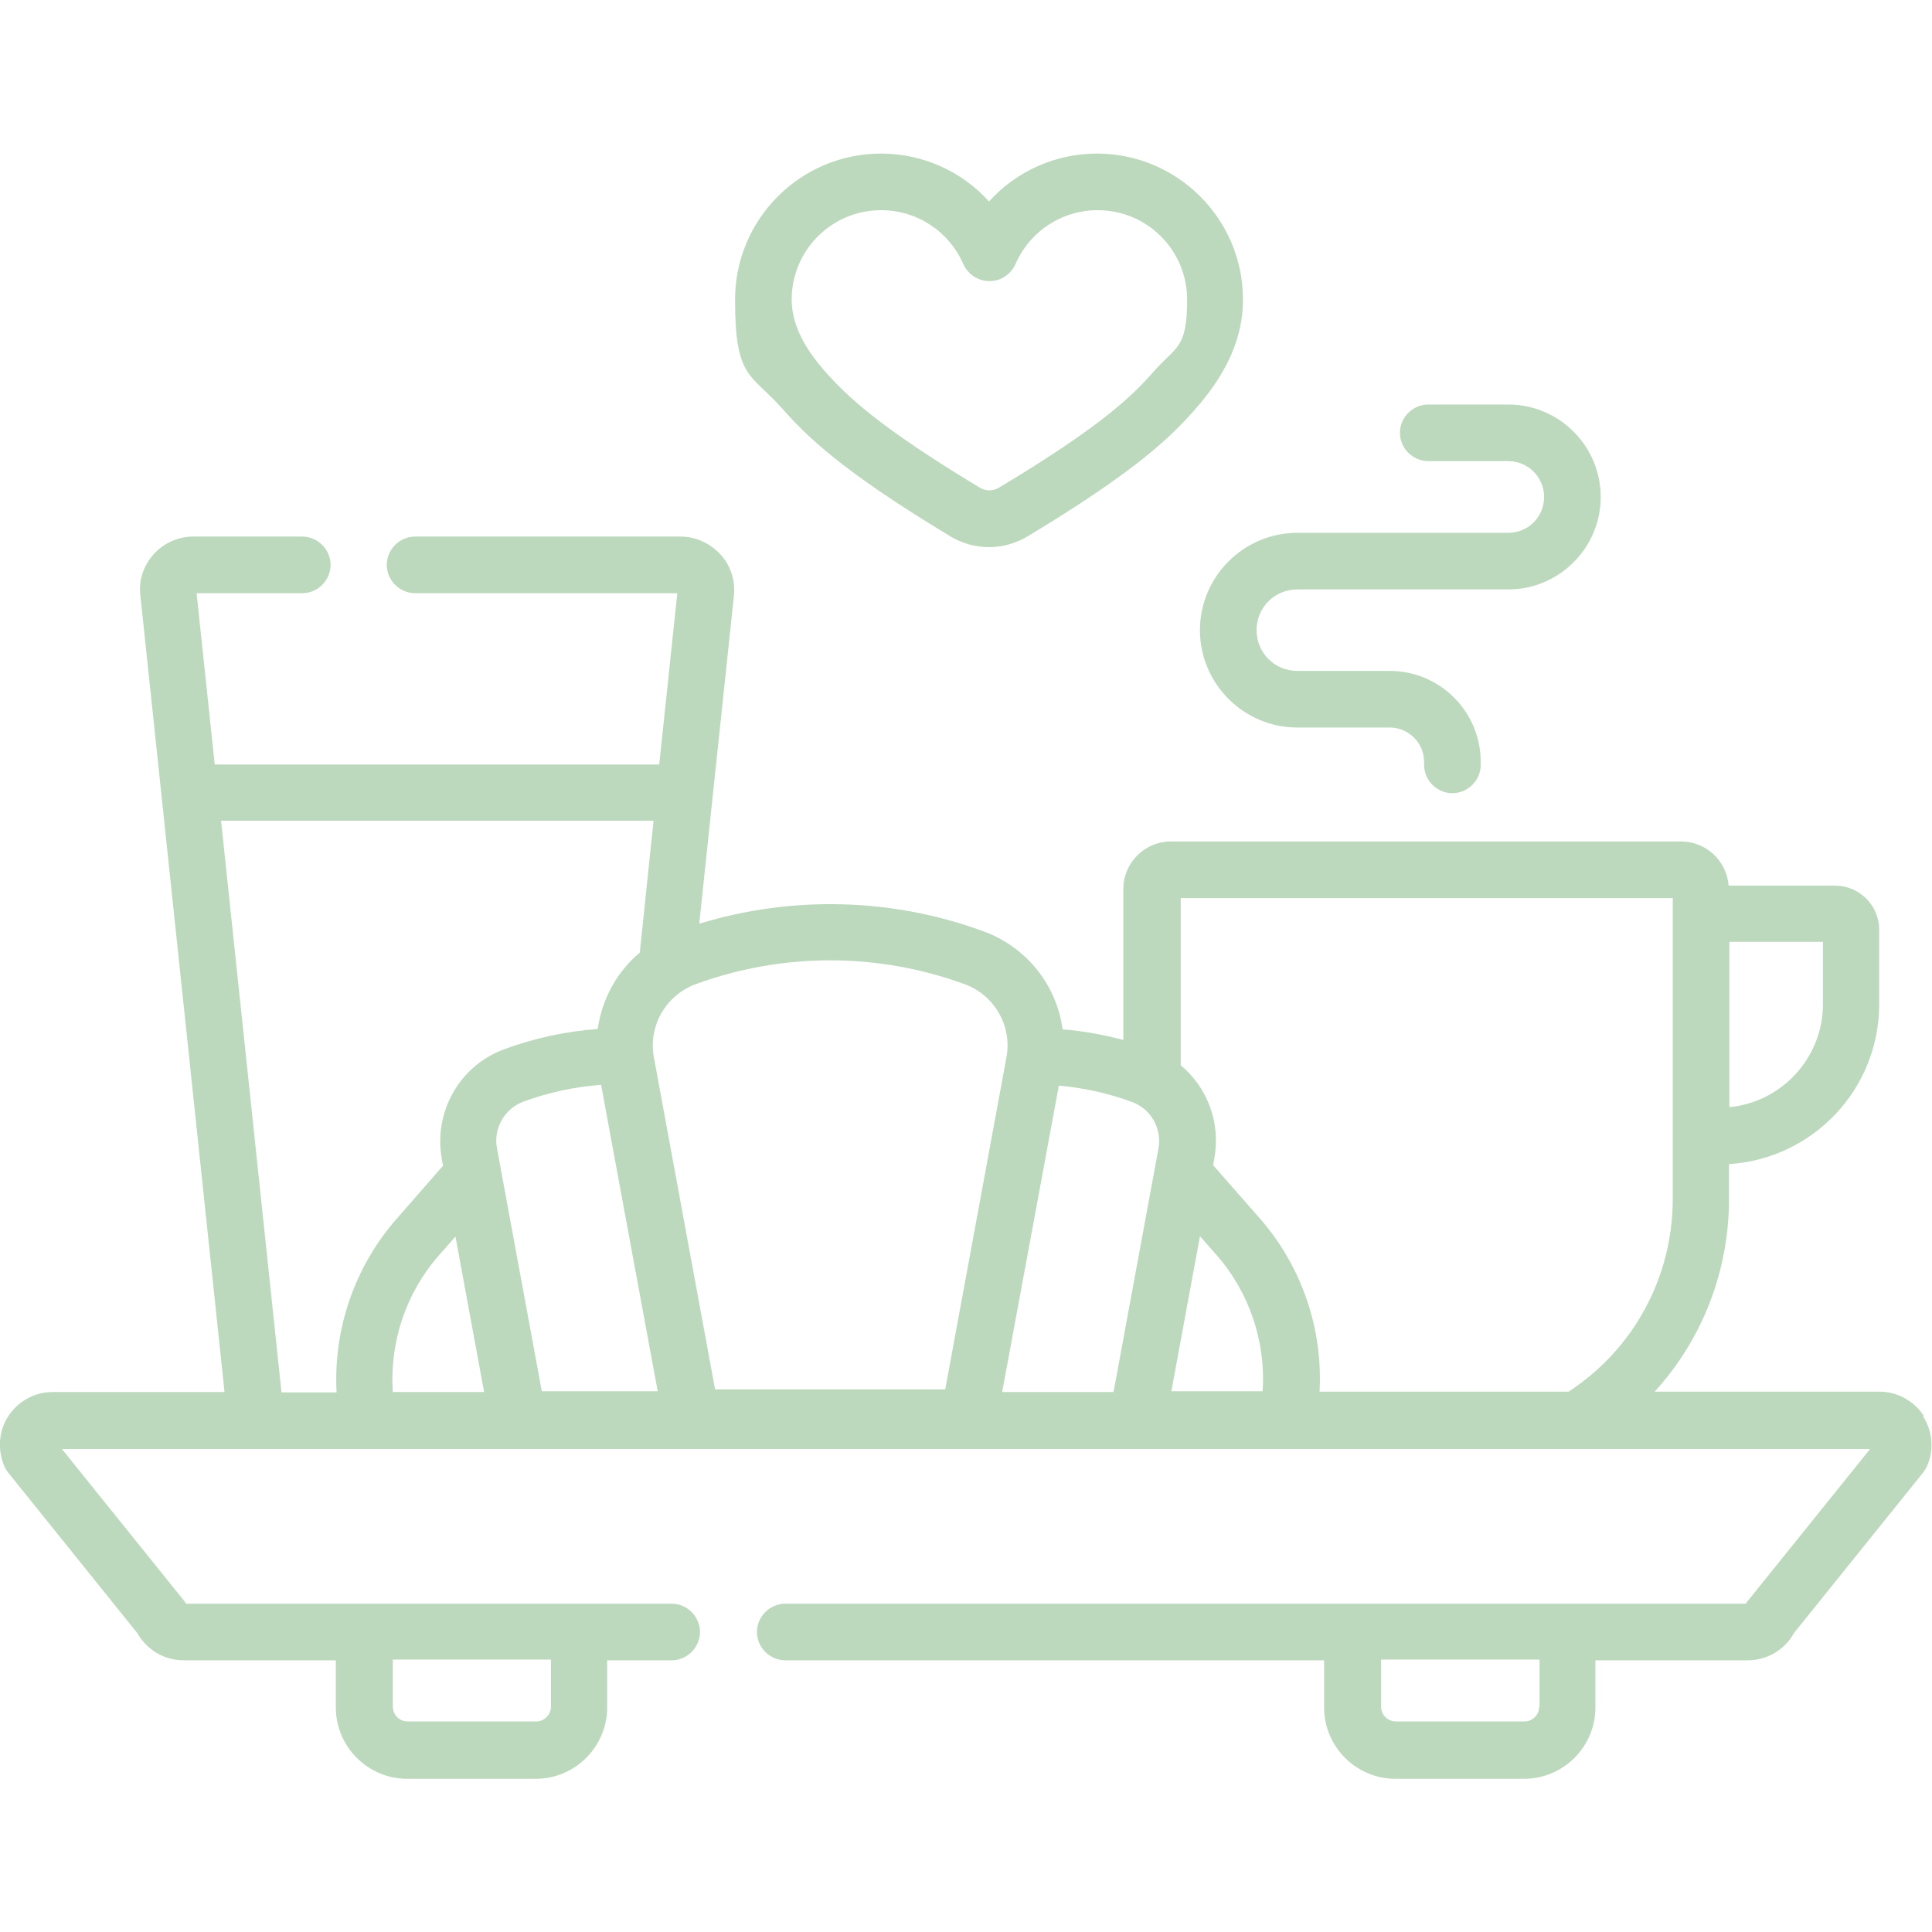
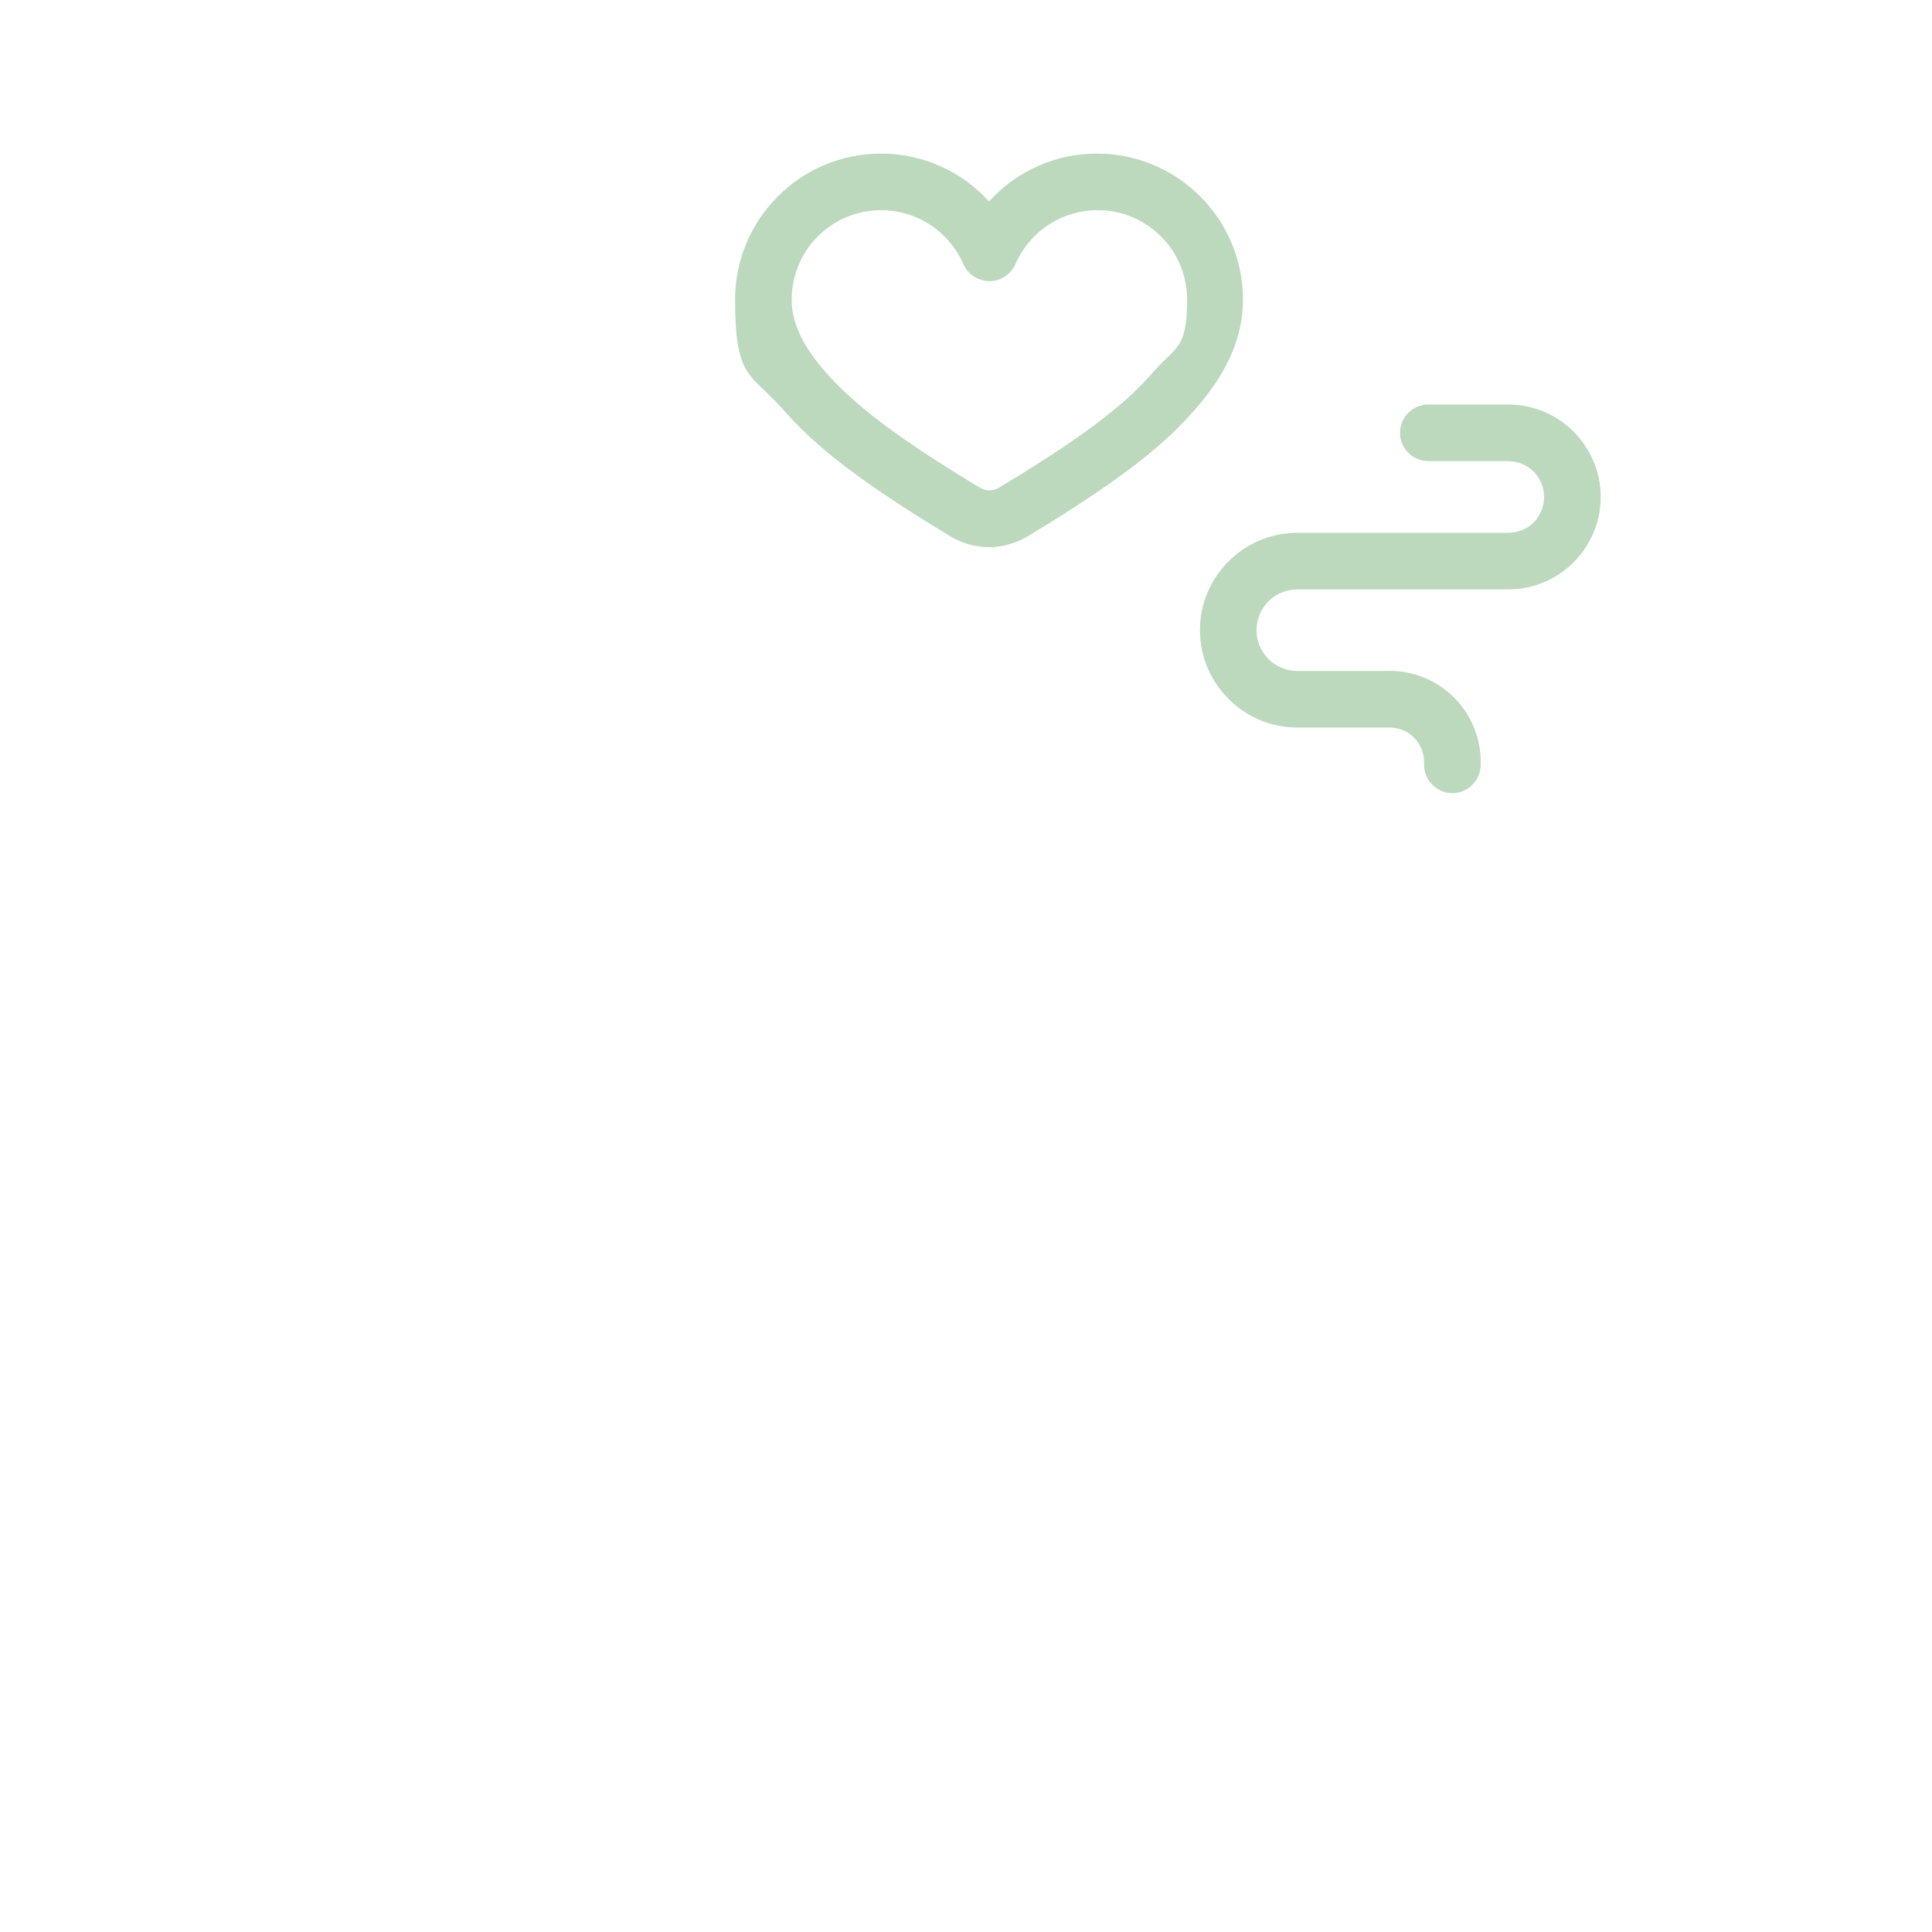
<svg xmlns="http://www.w3.org/2000/svg" id="Calque_1" data-name="Calque 1" version="1.1" viewBox="0 0 512 512">
  <defs>
    <style>
      .cls-1 {
        fill: #bcd8bd;
        stroke-width: 0px;
      }
    </style>
  </defs>
  <path class="cls-1" d="M251.8,142.1c3.1,1.9,6.7,2.9,10.3,2.9,3.6,0,7.1-1,10.3-2.9,28.7-17.3,38-26.4,44.3-33.6,8.5-9.6,12.7-19.1,12.7-29.1,0-21.4-17.4-38.7-38.7-38.7-10.9,0-21.3,4.6-28.6,12.7-7.3-8.1-17.7-12.7-28.6-12.7-21.4,0-38.7,17.4-38.7,38.7s4.2,19.4,12.7,29.1c6.4,7.2,15.6,16.3,44.3,33.6h0ZM233.5,55.7c9.5,0,18,5.6,21.8,14.3,1.7,3.8,6.1,5.5,9.9,3.9,1.7-.8,3.1-2.1,3.9-3.9,3.8-8.7,12.3-14.3,21.8-14.3,13.1,0,23.7,10.6,23.7,23.7s-2.9,12.3-8.9,19.1c-5.6,6.4-13.9,14.5-40.9,30.7-1.6,1-3.6,1-5.2,0-26.9-16.2-35.2-24.3-40.9-30.7-6-6.8-8.9-13-8.9-19.1,0-13.1,10.6-23.7,23.7-23.7h0ZM399.7,141.2h-55.9c-14.2,0-25.8,11.6-25.8,25.8s11.6,25.8,25.8,25.8h24.5c5,0,9.1,4.1,9.1,9.1v.8c0,4.1,3.4,7.5,7.5,7.5s7.5-3.4,7.5-7.5v-.8c0-13.3-10.8-24.1-24.1-24.1h-24.5c-6,0-10.8-4.8-10.8-10.8s4.8-10.8,10.8-10.8h55.9c13.5,0,24.5-11,24.5-24.5s-11-24.5-24.5-24.5h-21.2c-4.1,0-7.5,3.4-7.5,7.5s3.4,7.5,7.5,7.5h21.2c5.2,0,9.5,4.2,9.5,9.5s-4.2,9.5-9.5,9.5Z" />
-   <path class="cls-1" d="M509.8,375.2c-2.6-4-7-6.4-11.8-6.4h-59.5c12.6-13.8,19.7-31.9,19.7-51.1v-9.2c22.2-1.4,39.8-19.8,39.8-42.4v-19.7c0-6.5-5.3-11.7-11.7-11.7h-28.2c-.5-6.5-5.9-11.7-12.6-11.7h-135.2c-7,0-12.6,5.7-12.6,12.6v40c-5.3-1.4-10.7-2.4-16.1-2.8-1.6-11.9-9.7-21.9-21-26-24.2-8.9-50.8-9.5-75.3-2l9.2-87c.4-4-.9-8-3.6-10.9s-6.5-4.7-10.5-4.7h-70.4c-4.1,0-7.5,3.4-7.5,7.5s3.4,7.5,7.5,7.5h69.5l-4.8,45.4H56.9l-4.8-45.4h28c4.1,0,7.5-3.4,7.5-7.5s-3.4-7.5-7.5-7.5h-28.9c-4,0-7.8,1.7-10.5,4.7-2.7,3-4,7-3.5,10.9l22.3,211.1H14c-4.8,0-9.2,2.4-11.8,6.4-2.6,4-2.9,9-1,13.4.3.6.6,1.1,1,1.6l34.2,42.5c2.5,4.4,7.1,7.2,12.2,7.2h40.4v12.5c0,10.4,8.5,18.9,18.9,18.9h34.1c10.4,0,18.9-8.5,18.9-18.9v-12.5h17.1c4.1,0,7.5-3.4,7.5-7.5s-3.4-7.5-7.5-7.5H49.3c-.2-.3-.4-.7-.7-1l-32.2-40h479.2l-32.2,40c-.3.3-.5.6-.7,1h-254.6c-4.1,0-7.5,3.4-7.5,7.5s3.4,7.5,7.5,7.5h142.8v12.5c0,10.4,8.5,18.9,18.9,18.9h34.1c10.4,0,18.9-8.5,18.9-18.9v-12.5h40.4c5.1,0,9.8-2.8,12.2-7.2l34.2-42.5c.4-.5.7-1,1-1.6,2-4.3,1.6-9.4-1-13.4h0ZM146,439.8v12.5c0,2.2-1.8,3.9-3.9,3.9h-34.1c-2.2,0-3.9-1.8-3.9-3.9v-12.5h42ZM483.1,266.1c0,14.2-10.9,26-24.8,27.3v-43.8h24.8v16.4ZM443.3,238v79.7c0,20.7-10.3,39.8-27.6,51.1h-66c.9-16.8-4.8-33.4-16-46.1l-12.2-13.9.3-1.8c1.7-9.3-1.7-18.7-8.9-24.7v-44.3h130.4ZM310.4,368.8l7.6-41.2,4.4,5c8.7,9.9,13.1,23,12.2,36.1h-24.2ZM265.6,368.8l15-81.1c6.6.6,13.1,2,19.3,4.3,5.1,1.8,8.1,7.1,7.1,12.4l-11.9,64.5h-29.5ZM143.6,368.8l-11.9-64.5c-1-5.3,2-10.5,7.1-12.4,6.6-2.4,13.5-3.9,20.5-4.4l15,81.2h-30.7ZM104.1,368.8c-.9-13.1,3.5-26.2,12.2-36.1l4.4-5,7.6,41.2h-24.2ZM255.6,260.8c8,2.9,12.7,11.2,11.1,19.5l-16.2,87.9h-61l-16.2-87.9c-1.6-8.4,3.2-16.6,11.1-19.5,23-8.4,48.2-8.4,71.2,0ZM58.5,217.5h114.7l-3.6,34.5c0,.1,0,.3,0,.4-6.1,5.1-10.1,12.4-11.2,20.3-8.4.6-16.7,2.4-24.6,5.3-12,4.3-19,16.7-16.7,29.2l.3,1.8c-.1.1-.3.3-.4.4l-11.8,13.5c-11.2,12.7-16.9,29.3-16,46.1h-14.6l-16-151.3ZM407.9,452.3c0,2.2-1.8,3.9-3.9,3.9h-34.1c-2.2,0-3.9-1.8-3.9-3.9v-12.5h42v12.5h0Z" />
</svg>